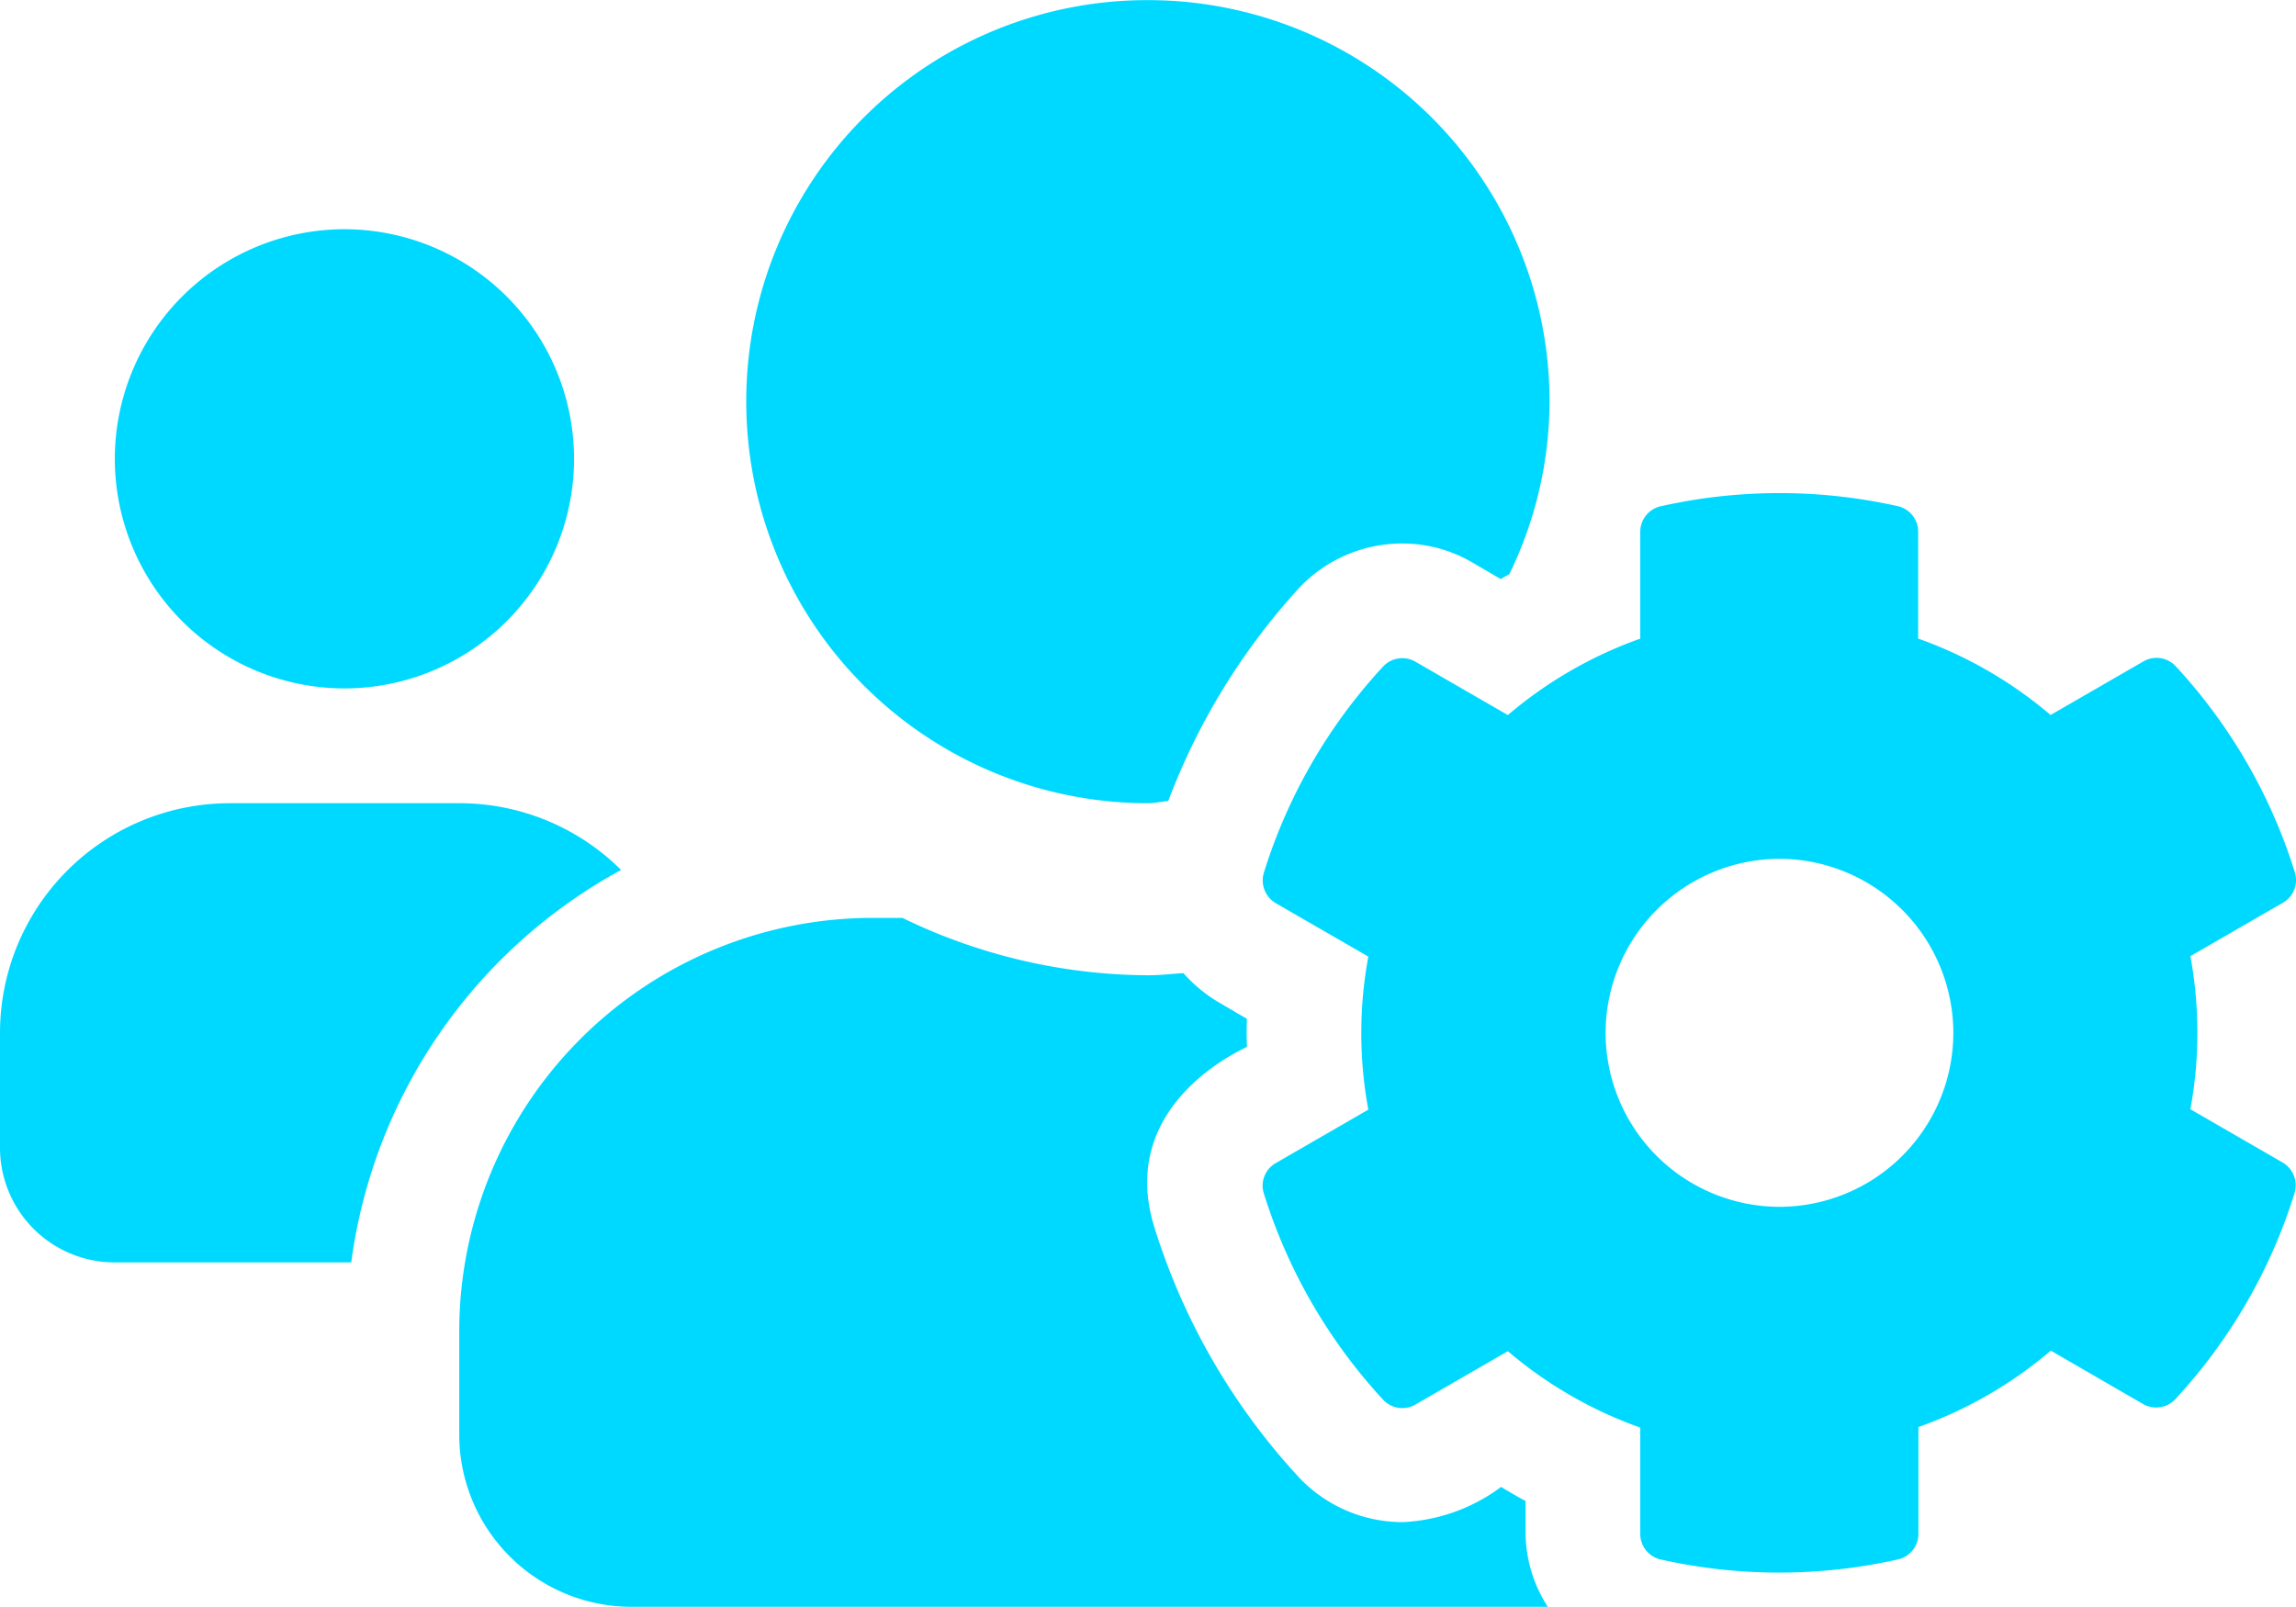
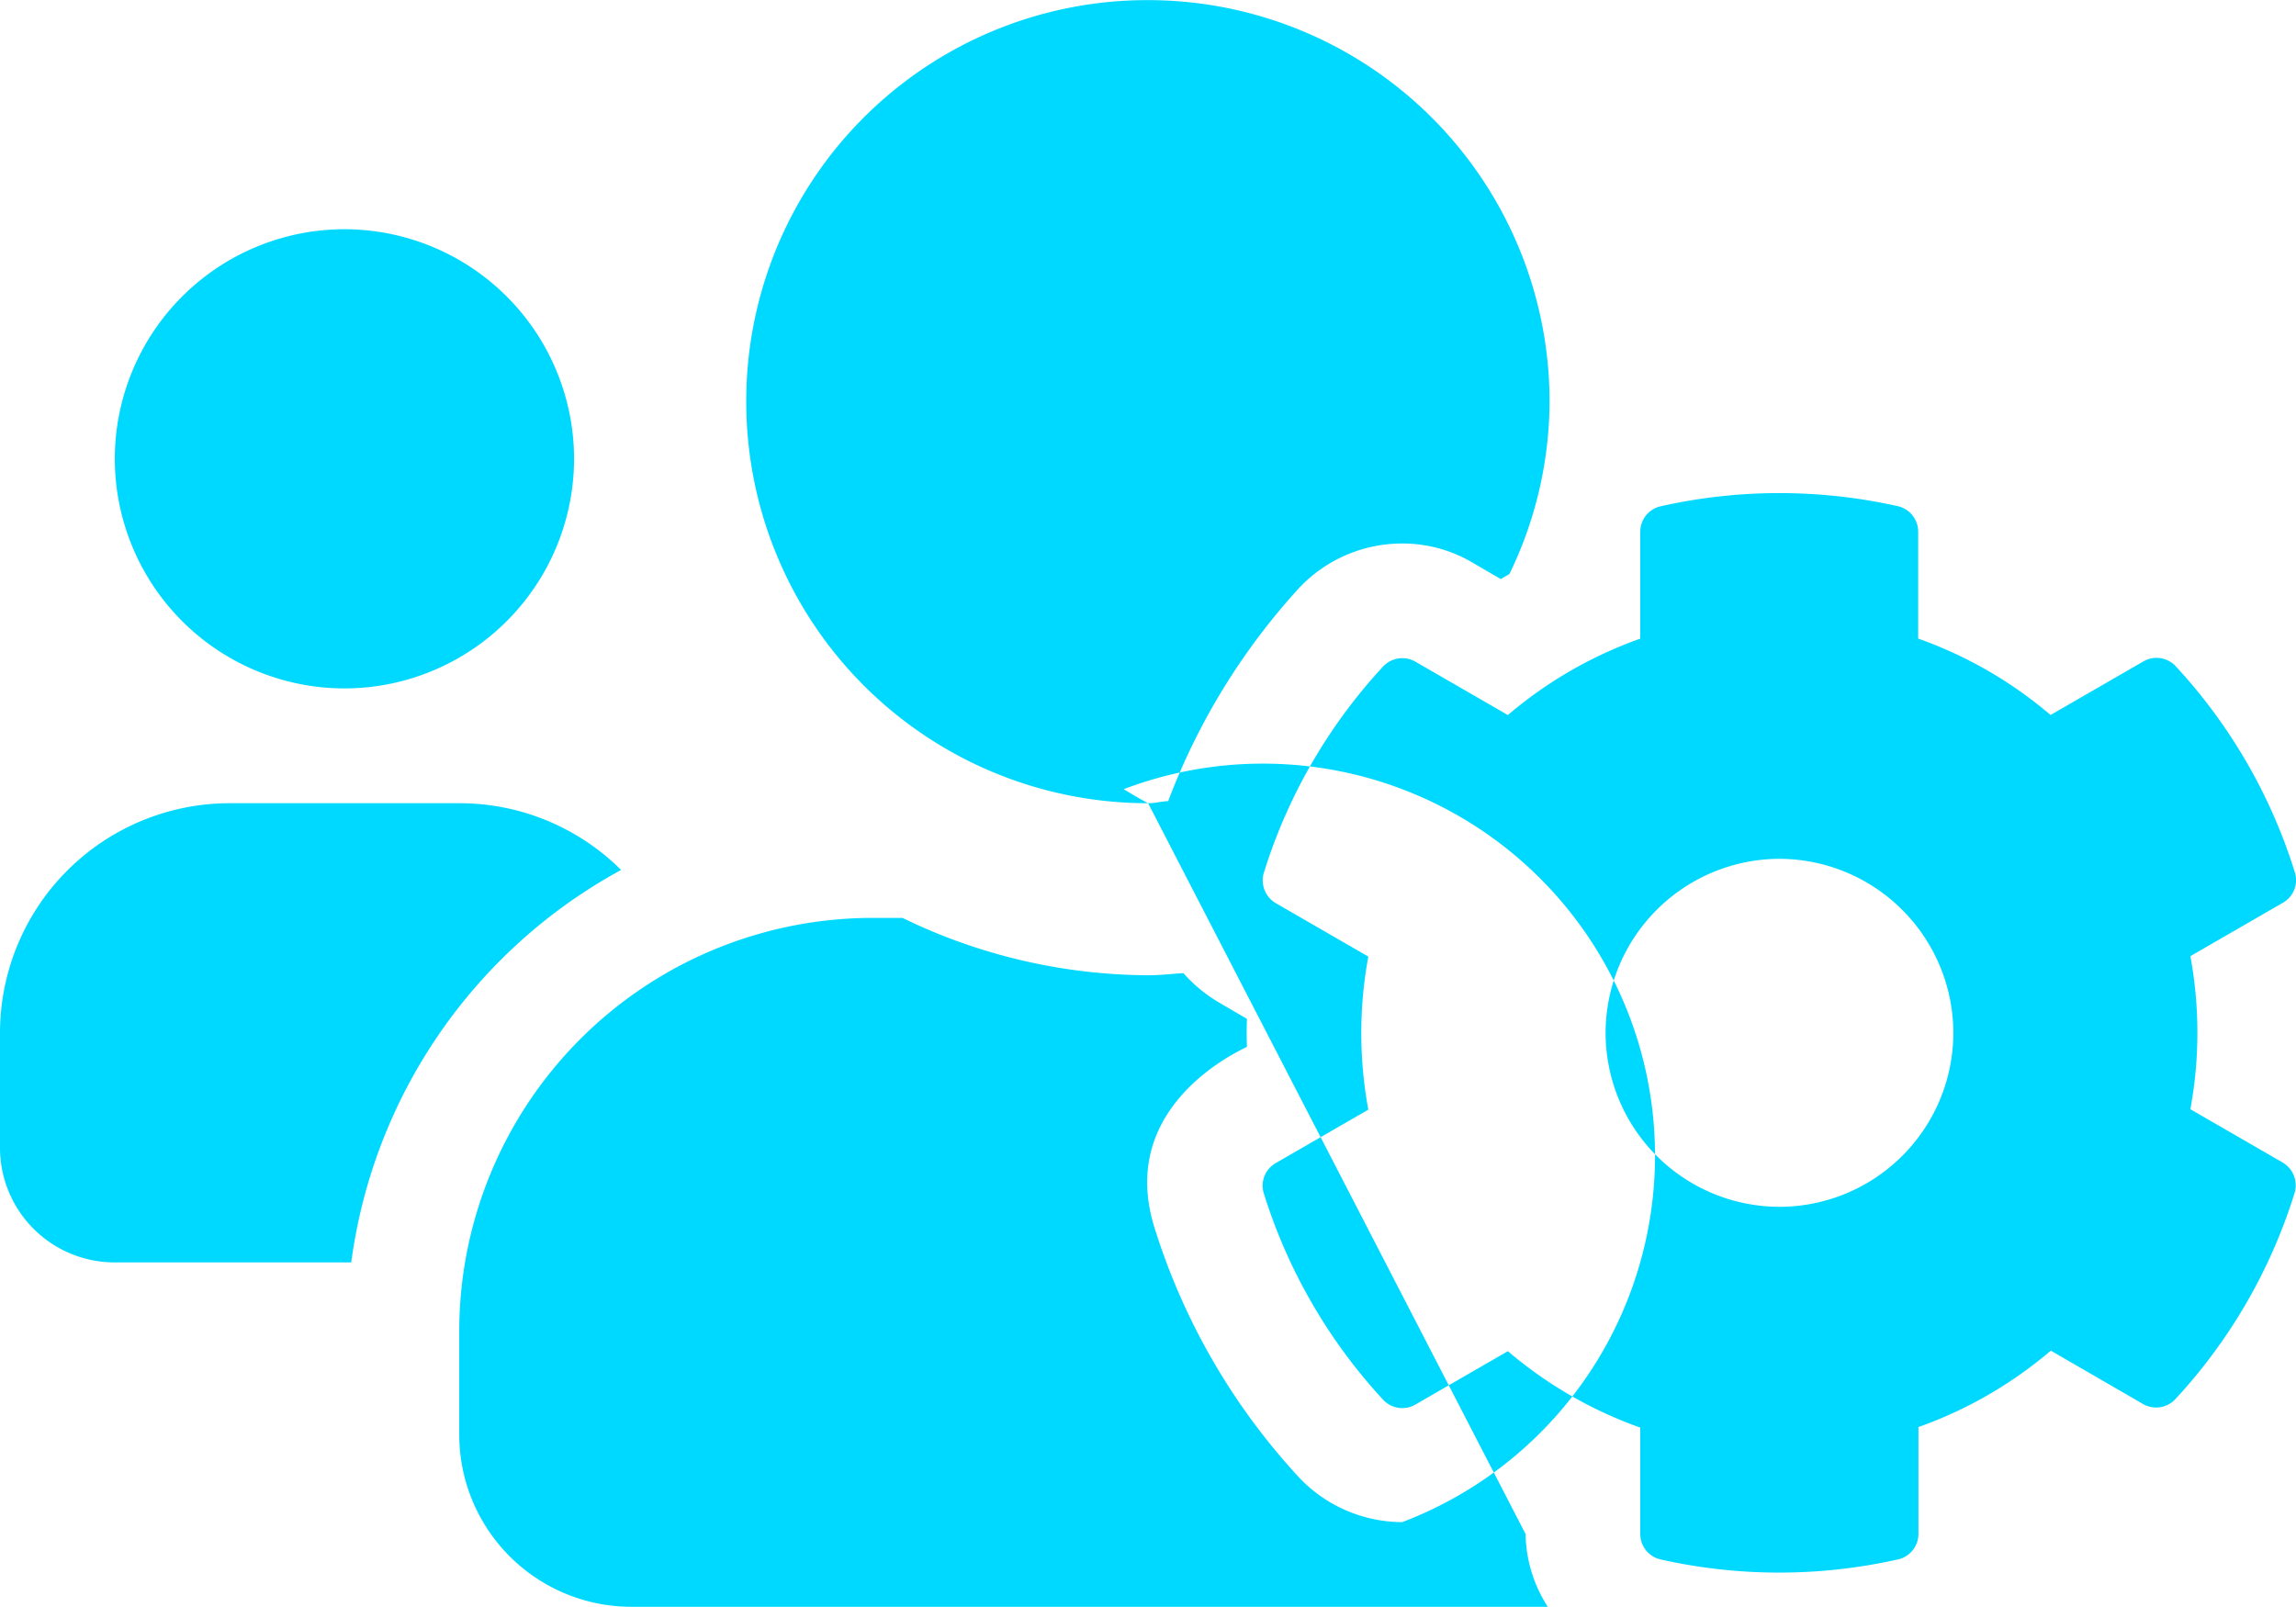
<svg xmlns="http://www.w3.org/2000/svg" width="37.496" height="26.244" viewBox="0 0 37.496 26.244">
-   <path d="M35.771-6.252a6.874,6.874,0,0,0,0-2.5l1.512-.873a.424.424,0,0,0,.193-.5,8.792,8.792,0,0,0-1.945-3.363A.427.427,0,0,0,35-13.564l-1.512.873a6.879,6.879,0,0,0-2.162-1.248v-1.746A.427.427,0,0,0,31-16.1a8.841,8.841,0,0,0-3.879,0,.427.427,0,0,0-.334.416v1.746a6.879,6.879,0,0,0-2.162,1.248l-1.512-.873a.429.429,0,0,0-.527.082,8.793,8.793,0,0,0-1.945,3.363.432.432,0,0,0,.193.5l1.512.873a6.874,6.874,0,0,0,0,2.5l-1.512.873a.424.424,0,0,0-.193.5,8.837,8.837,0,0,0,1.945,3.363.427.427,0,0,0,.527.082l1.512-.873a6.879,6.879,0,0,0,2.162,1.248V.686a.427.427,0,0,0,.334.416A8.841,8.841,0,0,0,31,1.1.427.427,0,0,0,31.33.686V-1.061a6.879,6.879,0,0,0,2.162-1.248L35-1.436a.429.429,0,0,0,.527-.082,8.792,8.792,0,0,0,1.945-3.363.432.432,0,0,0-.193-.5ZM29.062-4.658A2.844,2.844,0,0,1,26.221-7.5a2.848,2.848,0,0,1,2.842-2.842A2.848,2.848,0,0,1,31.9-7.5,2.844,2.844,0,0,1,29.062-4.658ZM5.625-13.125a3.753,3.753,0,0,0,3.75-3.75,3.753,3.753,0,0,0-3.75-3.75,3.753,3.753,0,0,0-3.75,3.75A3.753,3.753,0,0,0,5.625-13.125ZM18.75-11.25c.111,0,.217-.029.328-.035a10.8,10.8,0,0,1,2.127-3.469,2.309,2.309,0,0,1,1.693-.738,2.252,2.252,0,0,1,1.148.311l.463.27c.047-.029.094-.053.141-.082a6.485,6.485,0,0,0,.656-2.812,6.559,6.559,0,0,0-6.562-6.562,6.549,6.549,0,0,0-6.557,6.557A6.559,6.559,0,0,0,18.75-11.25ZM24.914.146c-.135-.07-.27-.152-.4-.229A2.9,2.9,0,0,1,22.9.492a2.329,2.329,0,0,1-1.693-.738,10.684,10.684,0,0,1-2.355-4.078c-.627-2.021,1.459-2.912,1.512-2.947q-.009-.229,0-.457L19.9-8a2.387,2.387,0,0,1-.574-.475c-.193.012-.381.035-.574.035a9.25,9.25,0,0,1-4.014-.937h-.486A6.753,6.753,0,0,0,7.5-2.625V-.937a2.813,2.813,0,0,0,2.812,2.812H25.277A2.256,2.256,0,0,1,24.914.686ZM10.143-10.16A3.739,3.739,0,0,0,7.5-11.25H3.75A3.753,3.753,0,0,0,0-7.5v1.875A1.873,1.873,0,0,0,1.875-3.75H5.736A8.592,8.592,0,0,1,10.143-10.16Z" transform="translate(0 24.369)" fill="#00d9ff" />
+   <path d="M35.771-6.252a6.874,6.874,0,0,0,0-2.5l1.512-.873a.424.424,0,0,0,.193-.5,8.792,8.792,0,0,0-1.945-3.363A.427.427,0,0,0,35-13.564l-1.512.873a6.879,6.879,0,0,0-2.162-1.248v-1.746A.427.427,0,0,0,31-16.1a8.841,8.841,0,0,0-3.879,0,.427.427,0,0,0-.334.416v1.746a6.879,6.879,0,0,0-2.162,1.248l-1.512-.873a.429.429,0,0,0-.527.082,8.793,8.793,0,0,0-1.945,3.363.432.432,0,0,0,.193.5l1.512.873a6.874,6.874,0,0,0,0,2.5l-1.512.873a.424.424,0,0,0-.193.5,8.837,8.837,0,0,0,1.945,3.363.427.427,0,0,0,.527.082l1.512-.873a6.879,6.879,0,0,0,2.162,1.248V.686a.427.427,0,0,0,.334.416A8.841,8.841,0,0,0,31,1.1.427.427,0,0,0,31.33.686V-1.061a6.879,6.879,0,0,0,2.162-1.248L35-1.436a.429.429,0,0,0,.527-.082,8.792,8.792,0,0,0,1.945-3.363.432.432,0,0,0-.193-.5ZM29.062-4.658A2.844,2.844,0,0,1,26.221-7.5a2.848,2.848,0,0,1,2.842-2.842A2.848,2.848,0,0,1,31.9-7.5,2.844,2.844,0,0,1,29.062-4.658ZM5.625-13.125a3.753,3.753,0,0,0,3.75-3.75,3.753,3.753,0,0,0-3.75-3.75,3.753,3.753,0,0,0-3.75,3.75A3.753,3.753,0,0,0,5.625-13.125ZM18.75-11.25c.111,0,.217-.029.328-.035a10.8,10.8,0,0,1,2.127-3.469,2.309,2.309,0,0,1,1.693-.738,2.252,2.252,0,0,1,1.148.311l.463.27c.047-.029.094-.053.141-.082a6.485,6.485,0,0,0,.656-2.812,6.559,6.559,0,0,0-6.562-6.562,6.549,6.549,0,0,0-6.557,6.557A6.559,6.559,0,0,0,18.75-11.25Zc-.135-.07-.27-.152-.4-.229A2.9,2.9,0,0,1,22.9.492a2.329,2.329,0,0,1-1.693-.738,10.684,10.684,0,0,1-2.355-4.078c-.627-2.021,1.459-2.912,1.512-2.947q-.009-.229,0-.457L19.9-8a2.387,2.387,0,0,1-.574-.475c-.193.012-.381.035-.574.035a9.25,9.25,0,0,1-4.014-.937h-.486A6.753,6.753,0,0,0,7.5-2.625V-.937a2.813,2.813,0,0,0,2.812,2.812H25.277A2.256,2.256,0,0,1,24.914.686ZM10.143-10.16A3.739,3.739,0,0,0,7.5-11.25H3.75A3.753,3.753,0,0,0,0-7.5v1.875A1.873,1.873,0,0,0,1.875-3.75H5.736A8.592,8.592,0,0,1,10.143-10.16Z" transform="translate(0 24.369)" fill="#00d9ff" />
</svg>